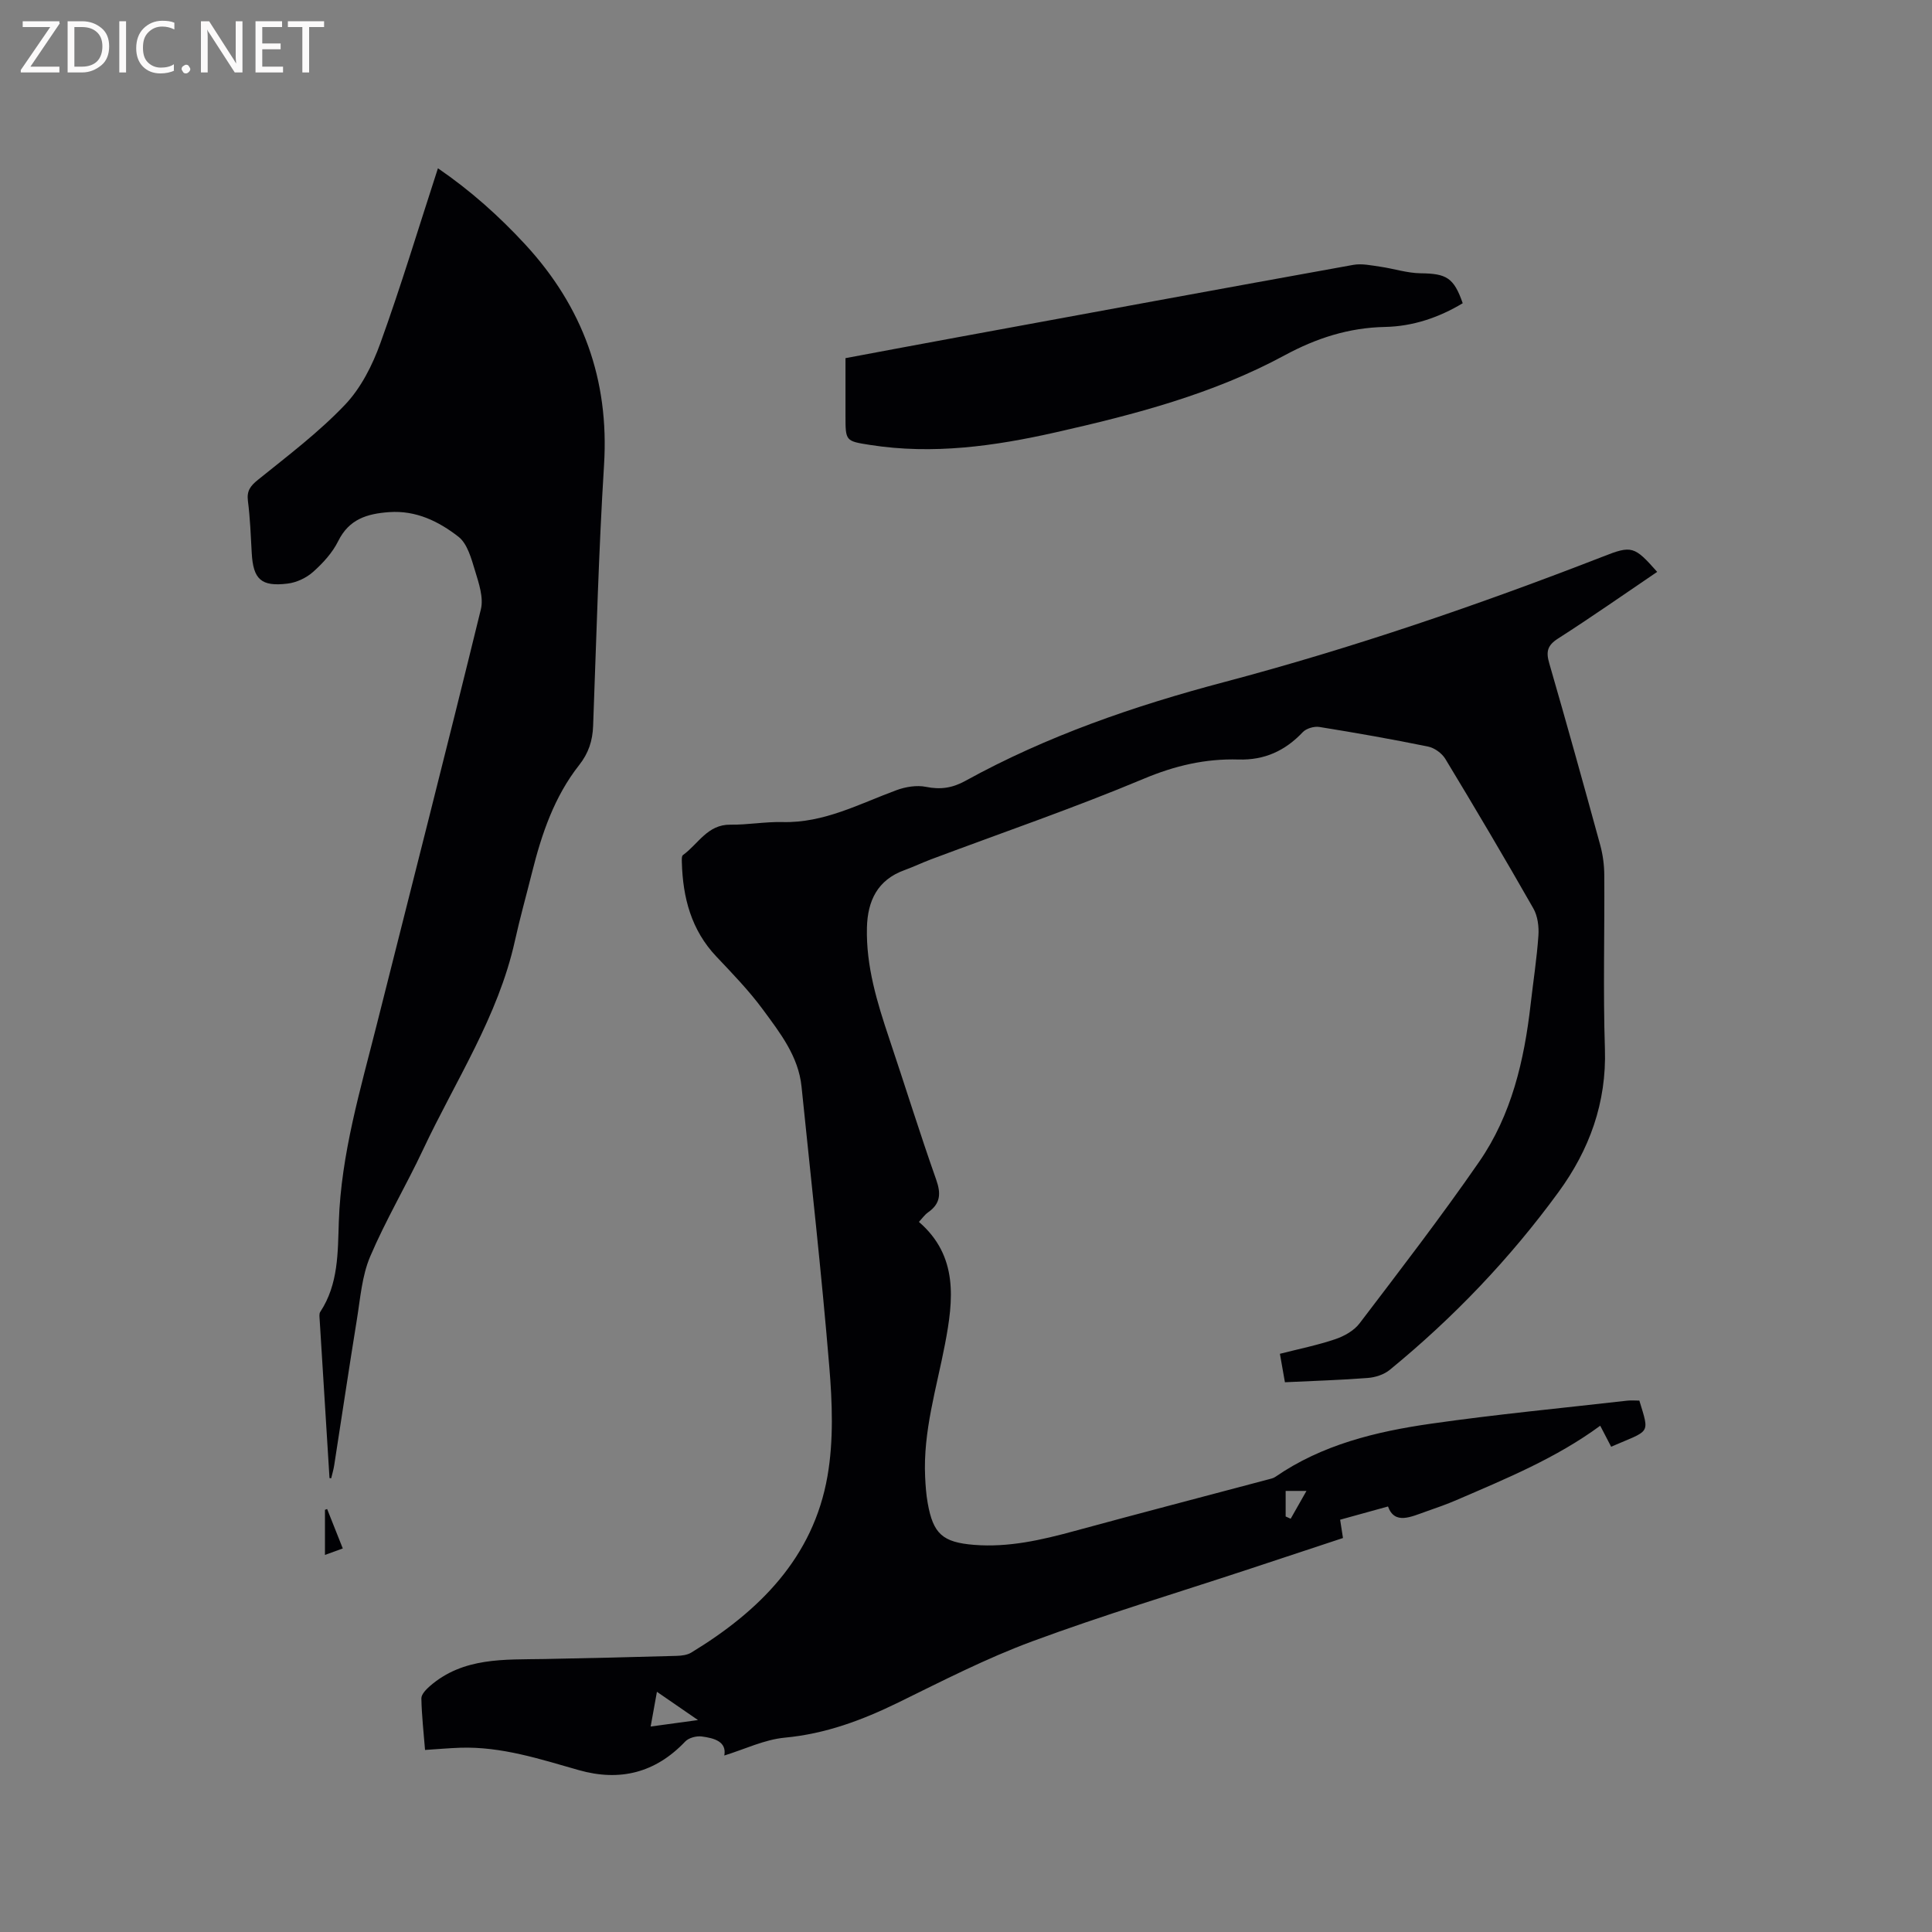
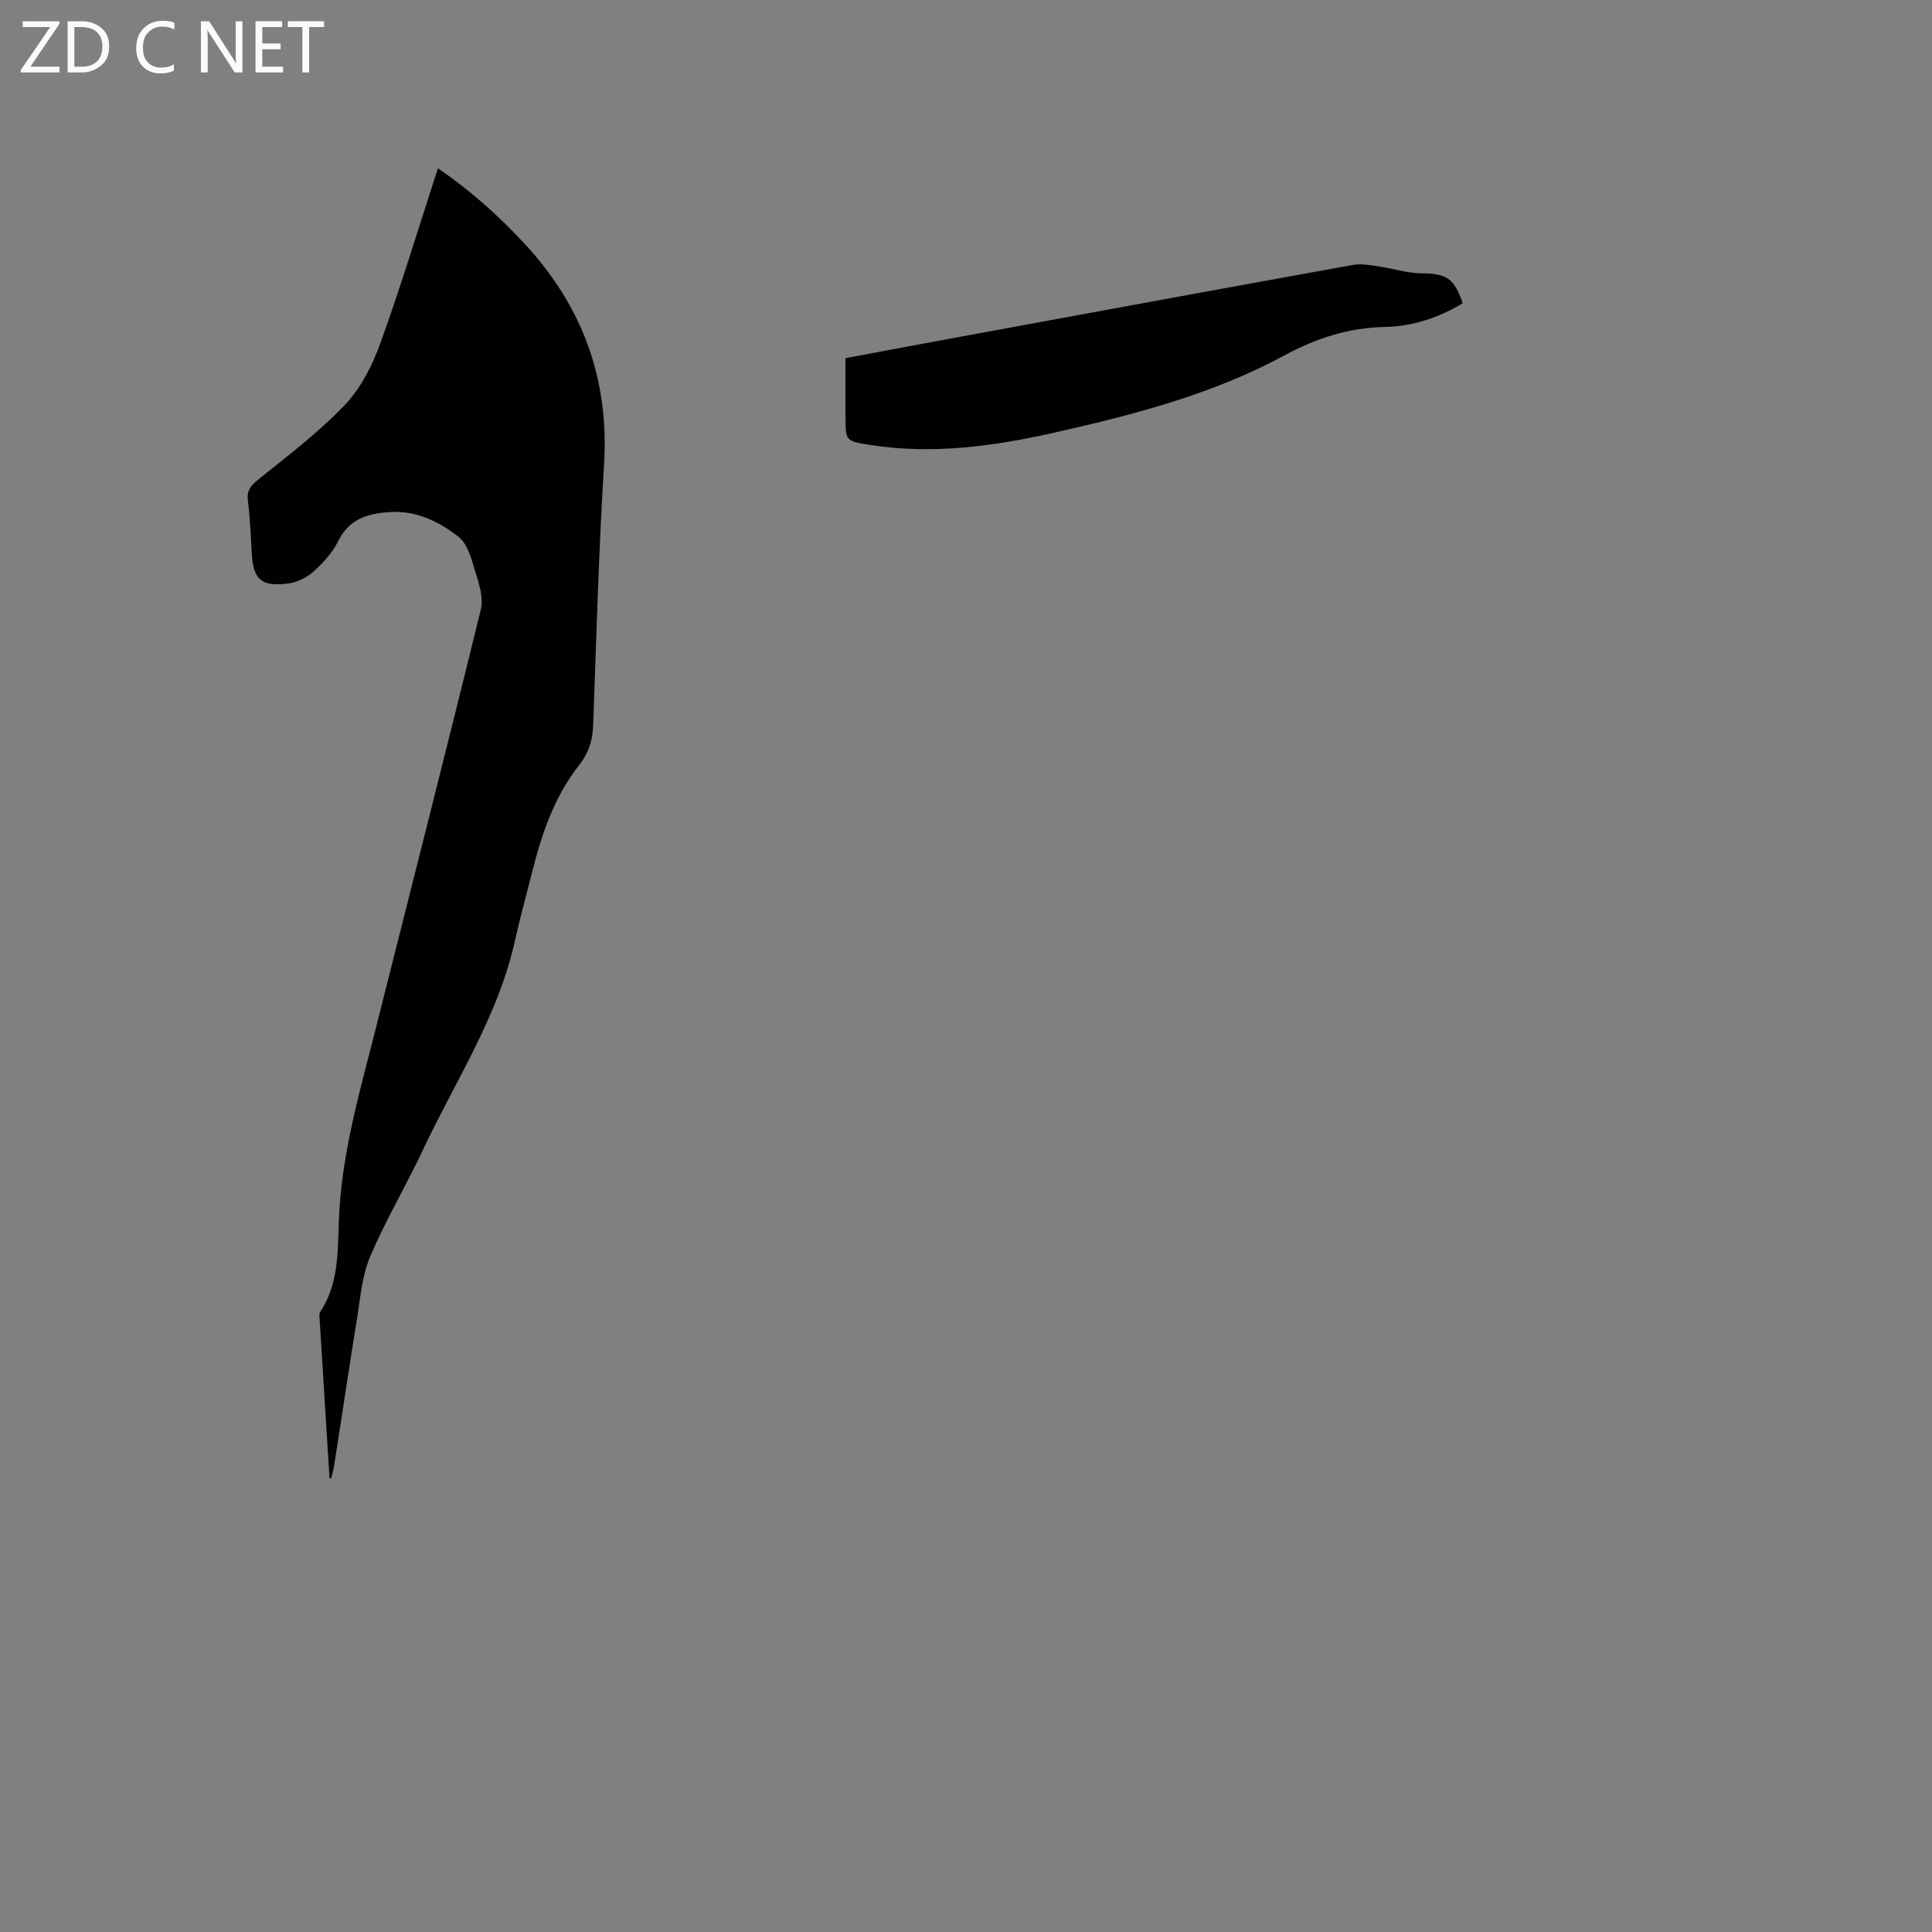
<svg xmlns="http://www.w3.org/2000/svg" enable-background="new 0 0 400 400" viewBox="0 0 400 400">
  <rect x="0" y="0" width="400" height="400" fill="#808080" stroke="none" />
-   <path d="m343.1 118.4c-6.85 4.64-13.59 9.37-20.52 13.8-2.24 1.43-2.52 2.75-1.82 5.14 3.62 12.51 7.11 25.06 10.55 37.62.55 2.01.83 4.16.84 6.24.08 11.98-.26 23.98.13 35.95.36 11.16-3.21 20.9-9.6 29.65-10.04 13.76-21.75 26.01-34.94 36.81-1.19.98-2.98 1.56-4.54 1.68-5.59.44-11.2.6-17.17.89-.34-1.93-.66-3.74-1.04-5.89 3.96-1.01 7.78-1.78 11.45-3.02 1.86-.63 3.89-1.76 5.04-3.28 8.4-11.04 16.88-22.05 24.76-33.45 6.71-9.7 9.34-21 10.66-32.6.54-4.74 1.28-9.46 1.61-14.21.13-1.87-.14-4.07-1.05-5.66-5.93-10.4-12.02-20.71-18.22-30.95-.71-1.17-2.24-2.28-3.57-2.55-7.47-1.53-14.98-2.85-22.51-4.06-1.09-.17-2.71.3-3.44 1.08-3.65 3.86-7.93 5.82-13.29 5.66-6.85-.21-13.21 1.28-19.67 4-14.43 6.05-29.27 11.14-43.93 16.64-1.88.71-3.7 1.58-5.59 2.27-5.59 2.02-7.62 6.39-7.75 11.89-.2 7.97 2.1 15.47 4.6 22.93 3.27 9.73 6.31 19.55 9.73 29.23 1.04 2.93.9 5-1.68 6.8-.67.47-1.17 1.2-1.89 1.97 8.2 7.08 7.14 16.2 5.41 25.27-1.75 9.14-4.57 18.11-4.12 27.57.09 1.79.21 3.6.53 5.37 1.13 6.39 3.09 8.14 9.64 8.66 7.09.56 13.88-1 20.67-2.85 13.37-3.64 26.77-7.13 40.16-10.69.51-.14 1.07-.24 1.49-.53 9.69-6.69 20.83-9.38 32.18-11.01 13.52-1.94 27.13-3.23 40.7-4.78.83-.09 1.68-.01 2.5-.01 2.18 7.14 2.27 6.02-5.84 9.55-.71-1.37-1.43-2.76-2.26-4.35-9.12 6.71-19.47 10.95-29.73 15.38-2.04.88-4.14 1.62-6.24 2.35-3.21 1.12-6.58 2.84-7.97-1.01-3.52.97-6.62 1.83-9.91 2.74.15.97.34 2.2.59 3.79-6.55 2.17-13.14 4.35-19.74 6.53-14.88 4.91-29.9 9.43-44.59 14.86-9.5 3.51-18.6 8.19-27.72 12.66-7.48 3.66-15.06 6.49-23.49 7.28-4.27.4-8.38 2.42-12.55 3.7.53-2.88-2.07-3.6-4.66-3.94-1.1-.15-2.7.27-3.43 1.04-6.18 6.51-13.56 8.33-22.05 5.92-8.05-2.29-16.03-4.91-24.55-4.63-2.32.08-4.64.29-7.27.46-.28-3.55-.69-7.11-.76-10.68-.01-.85 1-1.87 1.77-2.55 6.92-6.01 15.41-5.45 23.74-5.6 9.11-.17 18.22-.39 27.34-.65 1.02-.03 2.18-.17 3.01-.67 14.09-8.56 25.28-19.67 28.22-36.54 1.29-7.39 1-15.21.37-22.74-1.6-19.33-3.77-38.61-5.74-57.9-.64-6.3-4.45-11.13-7.98-15.94-2.88-3.91-6.3-7.45-9.65-10.99-5.21-5.5-6.95-12.21-7.15-19.51-.01-.51-.06-1.3.23-1.51 3.15-2.26 5.06-6.35 9.81-6.29 3.59.05 7.2-.63 10.79-.54 8.6.22 15.91-3.77 23.62-6.61 1.88-.69 4.18-1.07 6.1-.68 3 .61 5.47.24 8.15-1.24 16.89-9.31 35-15.54 53.57-20.45 26.65-7.06 52.67-15.98 78.34-25.95 6.08-2.41 6.59-2.21 11.32 3.13zm-207.09 231.87c-.46 2.54-.84 4.64-1.3 7.19 3.28-.45 6.1-.83 9.8-1.34-3.2-2.2-5.66-3.89-8.5-5.85zm134.48-41.59c-2.14 0-3.21 0-4.31 0v5.29c.35.16.69.31 1.04.47.94-1.67 1.88-3.33 3.27-5.76z" fill="#010104" />
  <path d="m68.22 306.02c-.68-10.95-1.37-21.89-2.04-32.84-.03-.52-.13-1.18.12-1.56 3.79-5.74 3.63-12.31 3.85-18.73.48-14.02 4.48-27.34 7.86-40.78 7.21-28.65 14.53-57.27 21.55-85.96.59-2.43-.42-5.4-1.2-7.96-.77-2.52-1.58-5.62-3.45-7.07-4.07-3.16-8.75-5.49-14.34-5.09-4.57.33-8.29 1.44-10.55 6-1.19 2.41-3.16 4.56-5.19 6.37-1.4 1.25-3.44 2.21-5.3 2.43-5.48.67-7.11-.91-7.41-6.32-.2-3.6-.33-7.21-.79-10.78-.27-2.11.5-3.12 2.09-4.4 6.17-4.98 12.55-9.8 17.99-15.51 3.31-3.47 5.7-8.2 7.35-12.79 4.28-11.84 7.91-23.91 11.91-36.19 6.71 4.59 12.66 9.9 18.11 15.81 11.88 12.9 17.38 27.94 16.28 45.61-1.12 17.98-1.59 36.01-2.26 54.02-.11 3.09-.95 5.66-2.9 8.13-5.15 6.54-7.76 14.26-9.75 22.23-1.18 4.72-2.5 9.42-3.55 14.17-3.47 15.66-12.31 28.96-19 43.19-3.51 7.47-7.76 14.62-10.98 22.2-1.69 4-2.02 8.61-2.73 12.98-1.63 10.04-3.12 20.1-4.69 30.15-.14.92-.41 1.82-.63 2.73-.11-.01-.23-.02-.35-.04z" fill="#010104" />
  <path d="m175.05 74.15c7.92-1.48 15.61-2.93 23.3-4.34 27.27-5.02 54.54-10.05 81.83-14.97 1.77-.32 3.71.11 5.54.37 2.81.4 5.59 1.33 8.4 1.37 5.35.06 6.88.9 8.72 6.2-4.94 2.97-10.32 4.79-16.08 4.91-7.5.15-14.2 2.31-20.8 5.88-14.83 8.02-31.04 12.25-47.38 15.94-12.66 2.86-25.42 4.65-38.43 2.61-5.1-.8-5.1-.79-5.1-6.06 0-3.84 0-7.65 0-11.91z" fill="#010104" />
-   <path d="m70.97 320.59c-1.3.47-2.32.84-3.69 1.34 0-3.34 0-6.34 0-9.34.15-.05.3-.1.45-.16 1.04 2.64 2.09 5.27 3.24 8.16z" fill="#010104" />
  <g fill="#fbfafa">
    <path d="m12.4 4.8-6.1 9h6v1.2h-8v-.5l6.1-8.9h-5.7v-1.2h7.6v.4z" />
    <path d="m14 15v-10.6h3c1.6 0 2.9.5 4 1.4s1.6 2.2 1.6 3.8-.5 3-1.6 3.9-2.4 1.5-4 1.5zm1.4-9.4v8.2h1.6c1.3 0 2.4-.4 3.1-1.1s1.1-1.8 1.1-3.1-.4-2.3-1.2-3-1.8-1-3.1-1z" />
-     <path d="m26.1 4.4v10.6h-1.4v-10.6z" />
    <path d="m36.1 14.6c-.8.4-1.8.6-2.9.6-1.5 0-2.7-.5-3.6-1.4s-1.4-2.2-1.4-3.8c0-1.7.5-3.1 1.5-4.1s2.3-1.6 3.9-1.6c1 0 1.8.1 2.5.4v1.4c-.8-.4-1.6-.6-2.5-.6-1.2 0-2.1.4-2.9 1.2s-1.1 1.8-1.1 3.2c0 1.3.3 2.3 1 3s1.6 1.1 2.7 1.1c1 0 2-.2 2.7-.7v1.3z" />
-     <path d="m37.6 14.3c0-.2.1-.5.3-.6s.4-.3.6-.3c.3 0 .5.1.6.3s.3.4.3.6-.1.4-.3.6-.4.3-.6.3c-.3 0-.5-.1-.6-.3s-.3-.4-.3-.6z" />
    <path d="m50.2 15h-1.6l-5.3-8.2c-.2-.2-.3-.5-.4-.7 0 .2.1.7.1 1.5v7.4h-1.4v-10.6h1.7l5.2 8.1c.2.4.4.6.4.7 0-.3-.1-.8-.1-1.5v-7.3h1.4z" />
    <path d="m58.6 15h-5.7v-10.6h5.5v1.2h-4.1v3.4h3.8v1.2h-3.8v3.6h4.3z" />
    <path d="m67.1 5.6h-3.1v9.4h-1.4v-9.4h-3v-1.2h7.5z" />
  </g>
</svg>